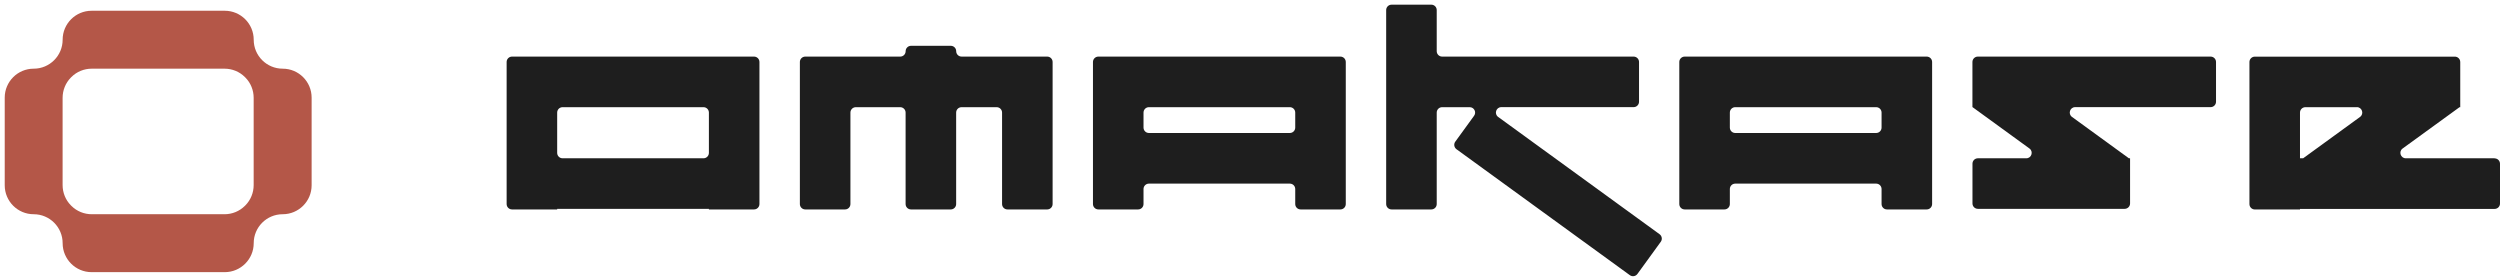
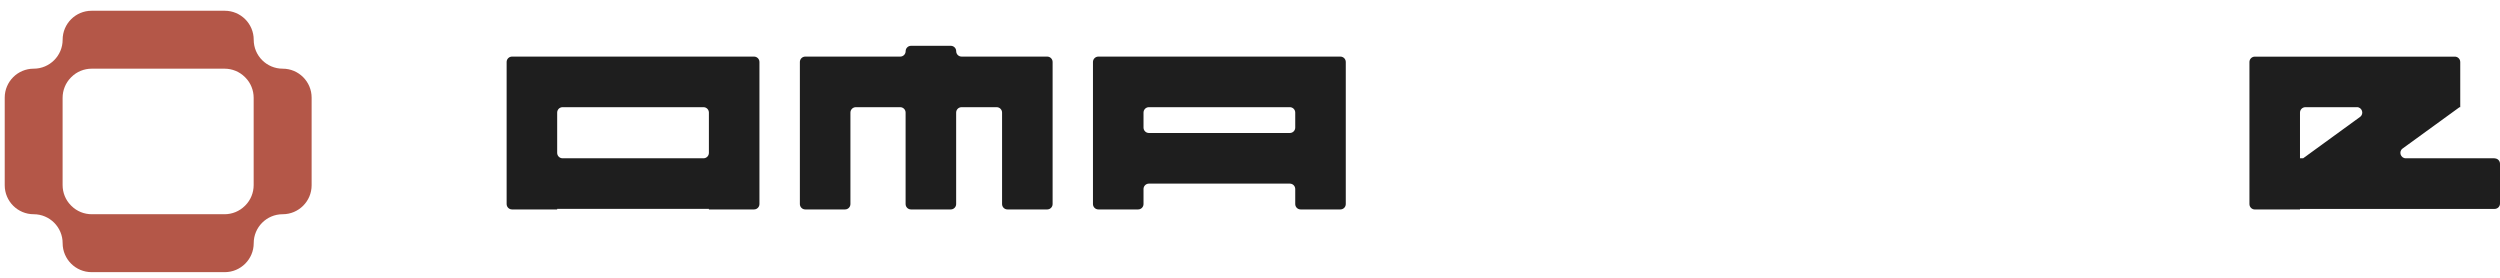
<svg xmlns="http://www.w3.org/2000/svg" width="386" height="43" viewBox="0 0 386 43" fill="none">
  <path d="M43.644 33.077C46.113 33.077 48.115 31.075 48.115 28.606V15.075C48.115 12.606 46.113 10.604 43.644 10.604C41.175 10.604 39.173 8.601 39.173 6.132C39.173 3.664 37.17 1.661 34.702 1.661H14.143C11.674 1.661 9.672 3.664 9.672 6.132C9.672 8.601 7.669 10.604 5.201 10.604C2.732 10.604 0.729 12.606 0.729 15.075V28.606C0.729 31.075 2.732 33.077 5.201 33.077C7.669 33.077 9.672 35.08 9.672 37.548C9.672 40.017 11.674 42.02 14.143 42.02H34.702C37.17 42.02 39.173 40.017 39.173 37.548C39.173 35.08 41.175 33.077 43.644 33.077ZM11.034 31.796C11.034 31.796 10.978 31.74 10.947 31.709C10.12 30.876 9.666 29.75 9.666 28.575V15.106C9.666 13.937 10.12 12.805 10.947 11.972C10.978 11.941 11.003 11.916 11.034 11.884C11.867 11.057 12.992 10.604 14.168 10.604H34.664C35.84 10.604 36.965 11.057 37.798 11.884C37.83 11.916 37.854 11.941 37.886 11.972C38.713 12.805 39.166 13.93 39.166 15.106V28.575C39.166 29.744 38.713 30.876 37.886 31.709C37.854 31.74 37.83 31.765 37.798 31.796C36.965 32.623 35.84 33.077 34.664 33.077H14.168C12.992 33.077 11.867 32.623 11.034 31.796Z" fill="#B45748" />
  <path d="M199.99 8.738H169.588C169.128 8.738 168.754 9.111 168.754 9.571V31.504C168.754 31.964 169.128 32.337 169.588 32.337H175.725C176.186 32.337 176.559 31.964 176.559 31.504V29.184C176.559 28.724 176.932 28.351 177.392 28.351H199.151C199.611 28.351 199.984 28.724 199.984 29.184V31.504C199.984 31.964 200.357 32.337 200.817 32.337H206.955C207.415 32.337 207.788 31.964 207.788 31.504V9.571C207.788 9.111 207.415 8.738 206.955 8.738H199.984H199.99ZM176.559 19.701V17.382C176.559 16.921 176.932 16.548 177.392 16.548H199.151C199.611 16.548 199.984 16.921 199.984 17.382V19.701C199.984 20.161 199.611 20.534 199.151 20.534H177.392C176.932 20.534 176.559 20.161 176.559 19.701Z" fill="#1E1E1E" />
-   <path d="M290.52 8.738H260.117C259.657 8.738 259.284 9.111 259.284 9.571V31.504C259.284 31.964 259.657 32.337 260.117 32.337H266.255C266.715 32.337 267.089 31.964 267.089 31.504V29.184C267.089 28.724 267.462 28.351 267.922 28.351H289.681C290.141 28.351 290.514 28.724 290.514 29.184V31.504C290.514 31.964 290.887 32.337 291.347 32.337H297.485C297.945 32.337 298.318 31.964 298.318 31.504V9.571C298.318 9.111 297.945 8.738 297.485 8.738H290.514H290.52ZM267.089 19.701V17.382C267.089 16.921 267.462 16.548 267.922 16.548H289.681C290.141 16.548 290.514 16.921 290.514 17.382V19.701C290.514 20.161 290.141 20.534 289.681 20.534H267.922C267.462 20.534 267.089 20.161 267.089 19.701Z" fill="#1E1E1E" />
-   <path d="M304.55 16.542H304.562L313.349 22.929C314.002 23.401 313.666 24.44 312.858 24.44H305.383C304.923 24.44 304.55 24.813 304.55 25.273V31.411C304.55 31.871 304.923 32.244 305.383 32.244H328.05C328.51 32.244 328.883 31.871 328.883 31.411V24.44H328.703L319.916 18.053C319.263 17.581 319.599 16.542 320.407 16.542H341.32C341.78 16.542 342.153 16.169 342.153 15.709V9.571C342.153 9.111 341.78 8.738 341.32 8.738H305.377C304.917 8.738 304.543 9.111 304.543 9.571V16.542H304.55Z" fill="#1E1E1E" />
  <path d="M385.161 24.44H371.455C370.647 24.44 370.311 23.402 370.964 22.929L379.751 16.549H379.862V9.578C379.862 9.118 379.489 8.745 379.029 8.745H348.148C347.688 8.745 347.314 9.118 347.314 9.578V31.511C347.314 31.971 347.688 32.344 348.148 32.344H355.119V32.257H385.167C385.627 32.257 386 31.884 386 31.424V25.286C386 24.826 385.627 24.453 385.167 24.453L385.161 24.44ZM363.899 16.543C364.708 16.543 365.044 17.581 364.391 18.054L355.604 24.44H355.119V17.382C355.119 16.922 355.492 16.549 355.952 16.549H363.899V16.543Z" fill="#1E1E1E" />
  <path d="M109.46 8.738H79.057C78.597 8.738 78.224 9.111 78.224 9.571V31.504C78.224 31.964 78.597 32.337 79.057 32.337H86.028V32.25H109.454V32.337H116.425C116.885 32.337 117.258 31.964 117.258 31.504V9.571C117.258 9.111 116.885 8.738 116.425 8.738H109.454H109.46ZM86.028 23.606V17.382C86.028 16.921 86.402 16.548 86.862 16.548H108.621C109.081 16.548 109.454 16.921 109.454 17.382V23.606C109.454 24.067 109.081 24.44 108.621 24.44H86.862C86.402 24.44 86.028 24.067 86.028 23.606Z" fill="#1E1E1E" />
-   <path d="M253.066 15.709V9.571C253.066 9.111 252.693 8.738 252.232 8.738H222.663C222.203 8.738 221.83 8.365 221.83 7.905V1.555C221.83 1.095 221.457 0.722 220.996 0.722H214.859C214.399 0.722 214.025 1.095 214.025 1.555V31.504C214.025 31.964 214.399 32.337 214.859 32.337H220.996C221.457 32.337 221.83 31.964 221.83 31.504V17.382C221.83 16.922 222.203 16.549 222.663 16.549H226.923C227.607 16.549 227.999 17.32 227.601 17.873L224.696 21.872C224.423 22.245 224.51 22.767 224.883 23.041L251.648 42.486C252.021 42.76 252.543 42.673 252.817 42.3L256.424 37.331C256.697 36.958 256.61 36.435 256.237 36.162L231.313 18.053C230.66 17.581 230.996 16.542 231.804 16.542H252.232C252.693 16.542 253.066 16.169 253.066 15.709Z" fill="#1E1E1E" />
  <path d="M154.725 8.738H148.469C148.009 8.738 147.636 8.365 147.636 7.905C147.636 7.445 147.263 7.072 146.802 7.072H140.665C140.205 7.072 139.831 7.445 139.831 7.905C139.831 8.365 139.458 8.738 138.998 8.738H124.335C123.875 8.738 123.501 9.111 123.501 9.572V31.505C123.501 31.965 123.875 32.338 124.335 32.338H130.472C130.933 32.338 131.306 31.965 131.306 31.505V17.382C131.306 16.922 131.679 16.549 132.139 16.549H138.992C139.452 16.549 139.825 16.922 139.825 17.382V31.505C139.825 31.965 140.198 32.338 140.659 32.338H146.796C147.256 32.338 147.63 31.965 147.63 31.505V17.382C147.63 16.922 148.003 16.549 148.463 16.549H153.885C154.346 16.549 154.719 16.922 154.719 17.382V31.505C154.719 31.965 155.092 32.338 155.552 32.338H161.69C162.15 32.338 162.523 31.965 162.523 31.505V9.572C162.523 9.111 162.15 8.738 161.69 8.738H154.719H154.725Z" fill="#1E1E1E" />
</svg>